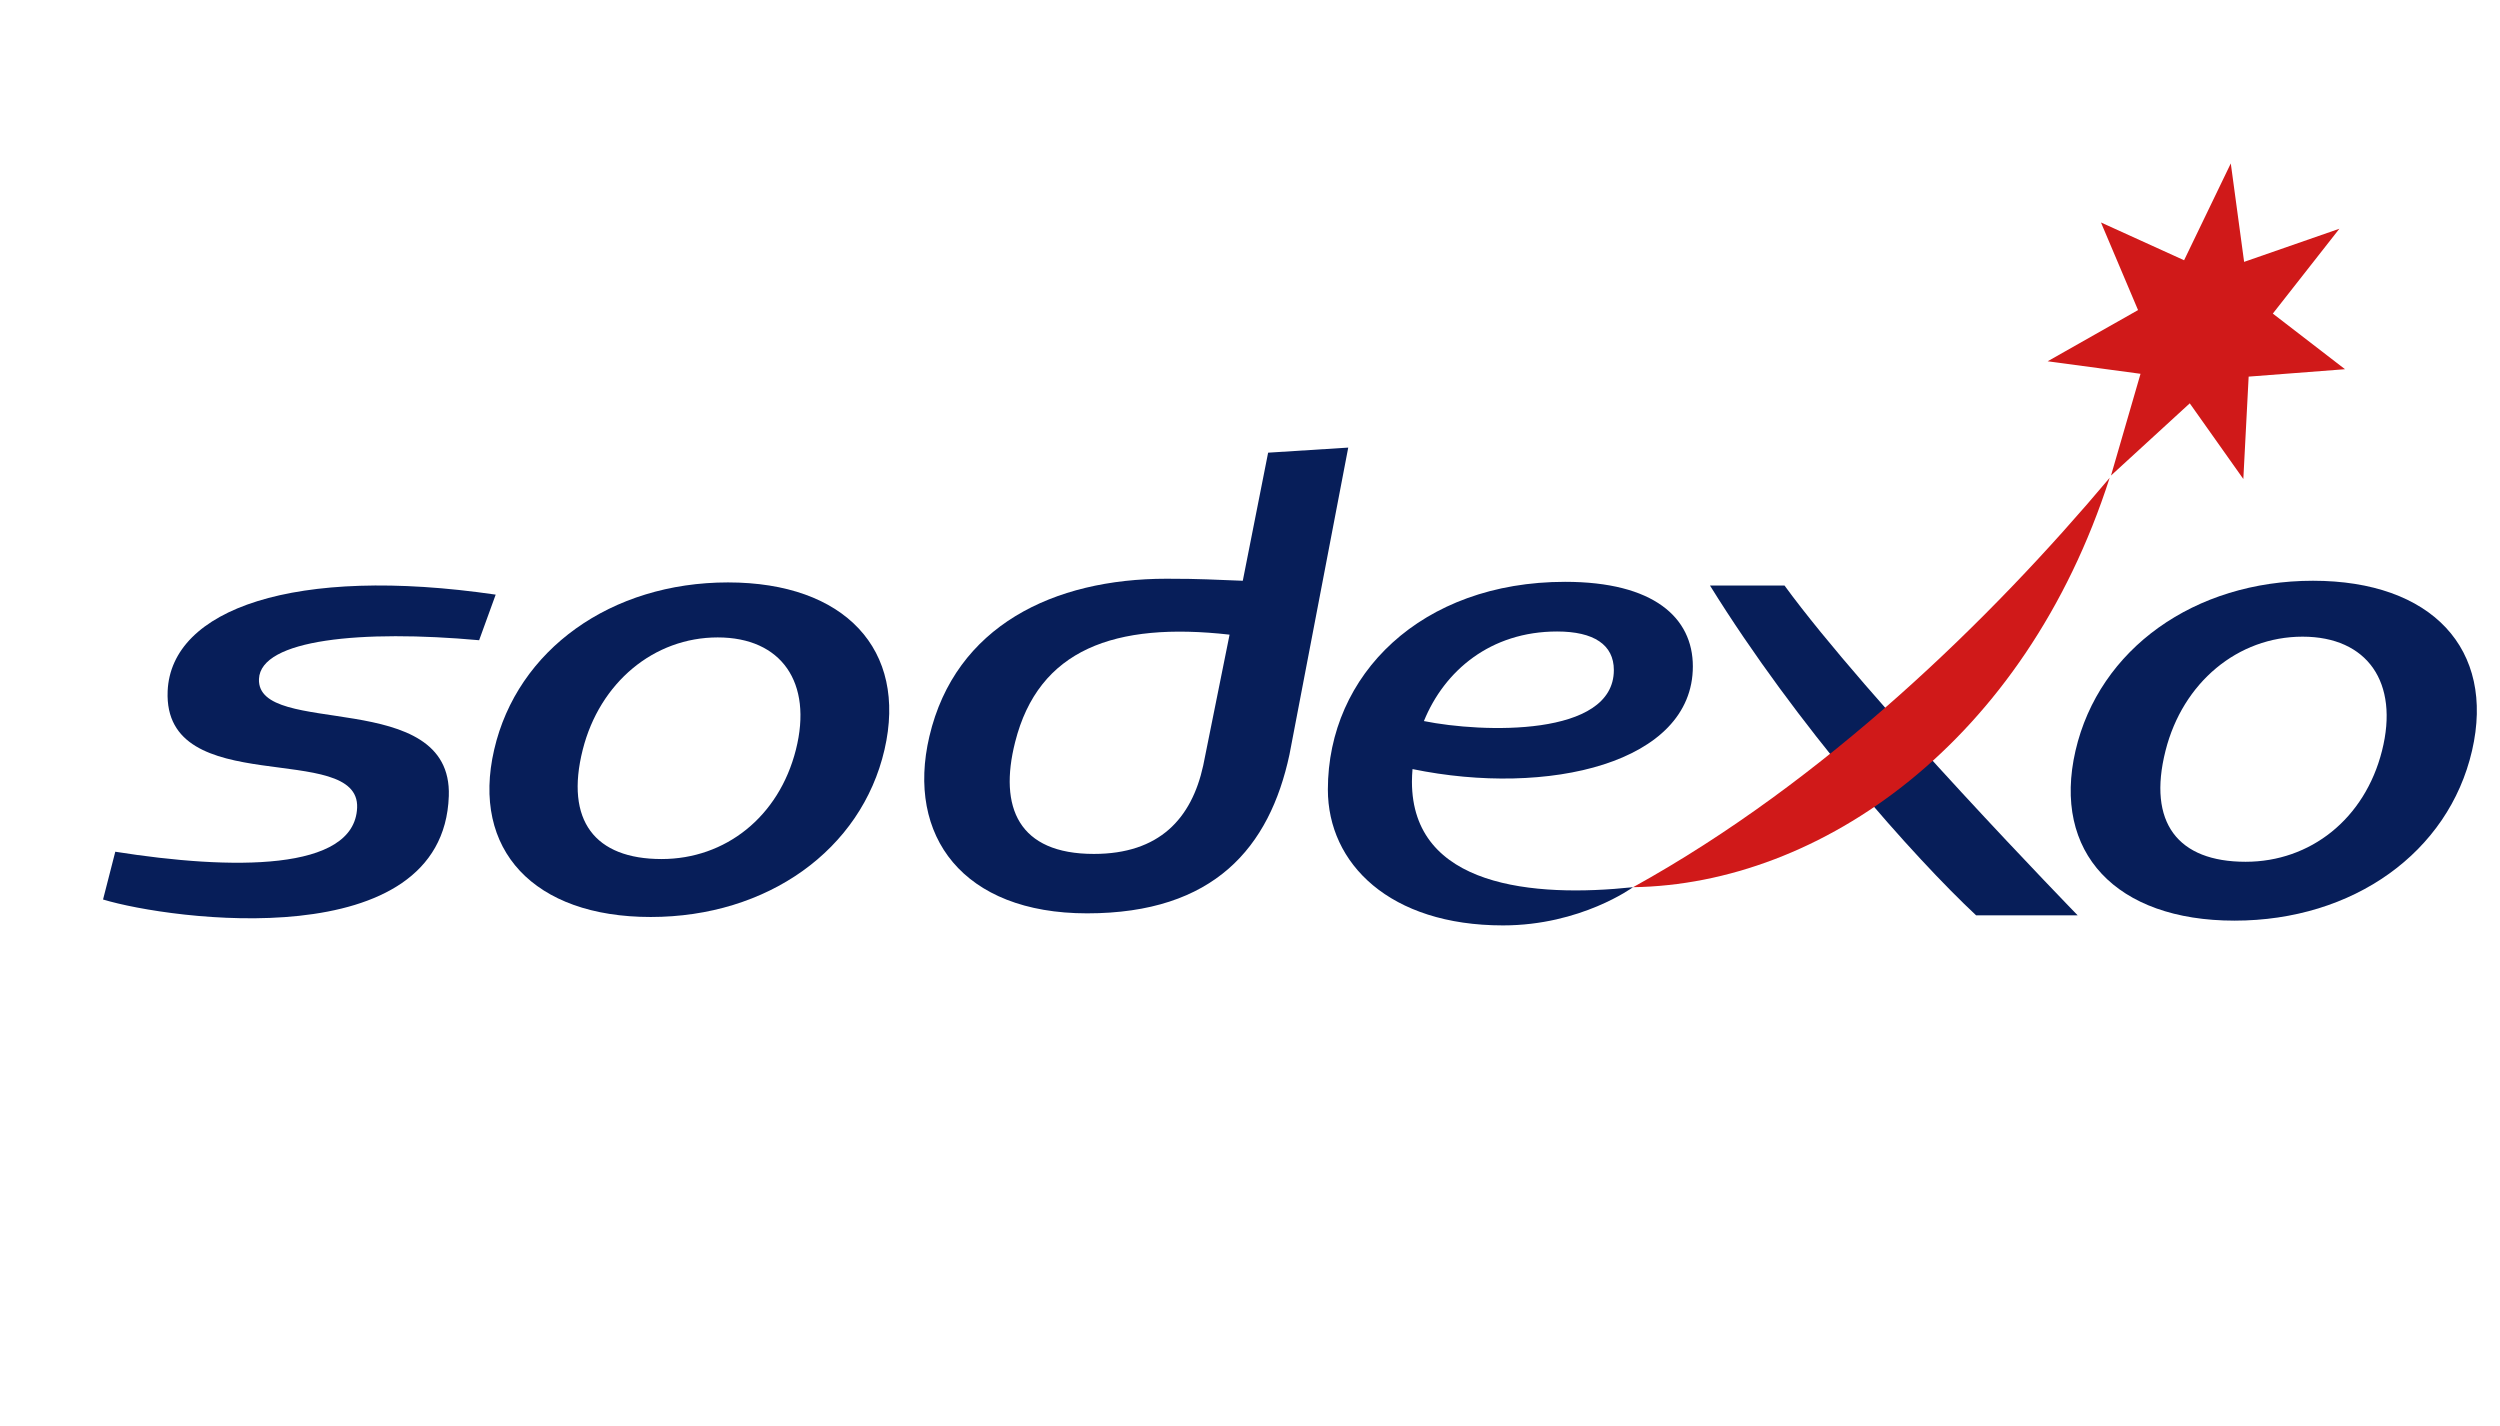
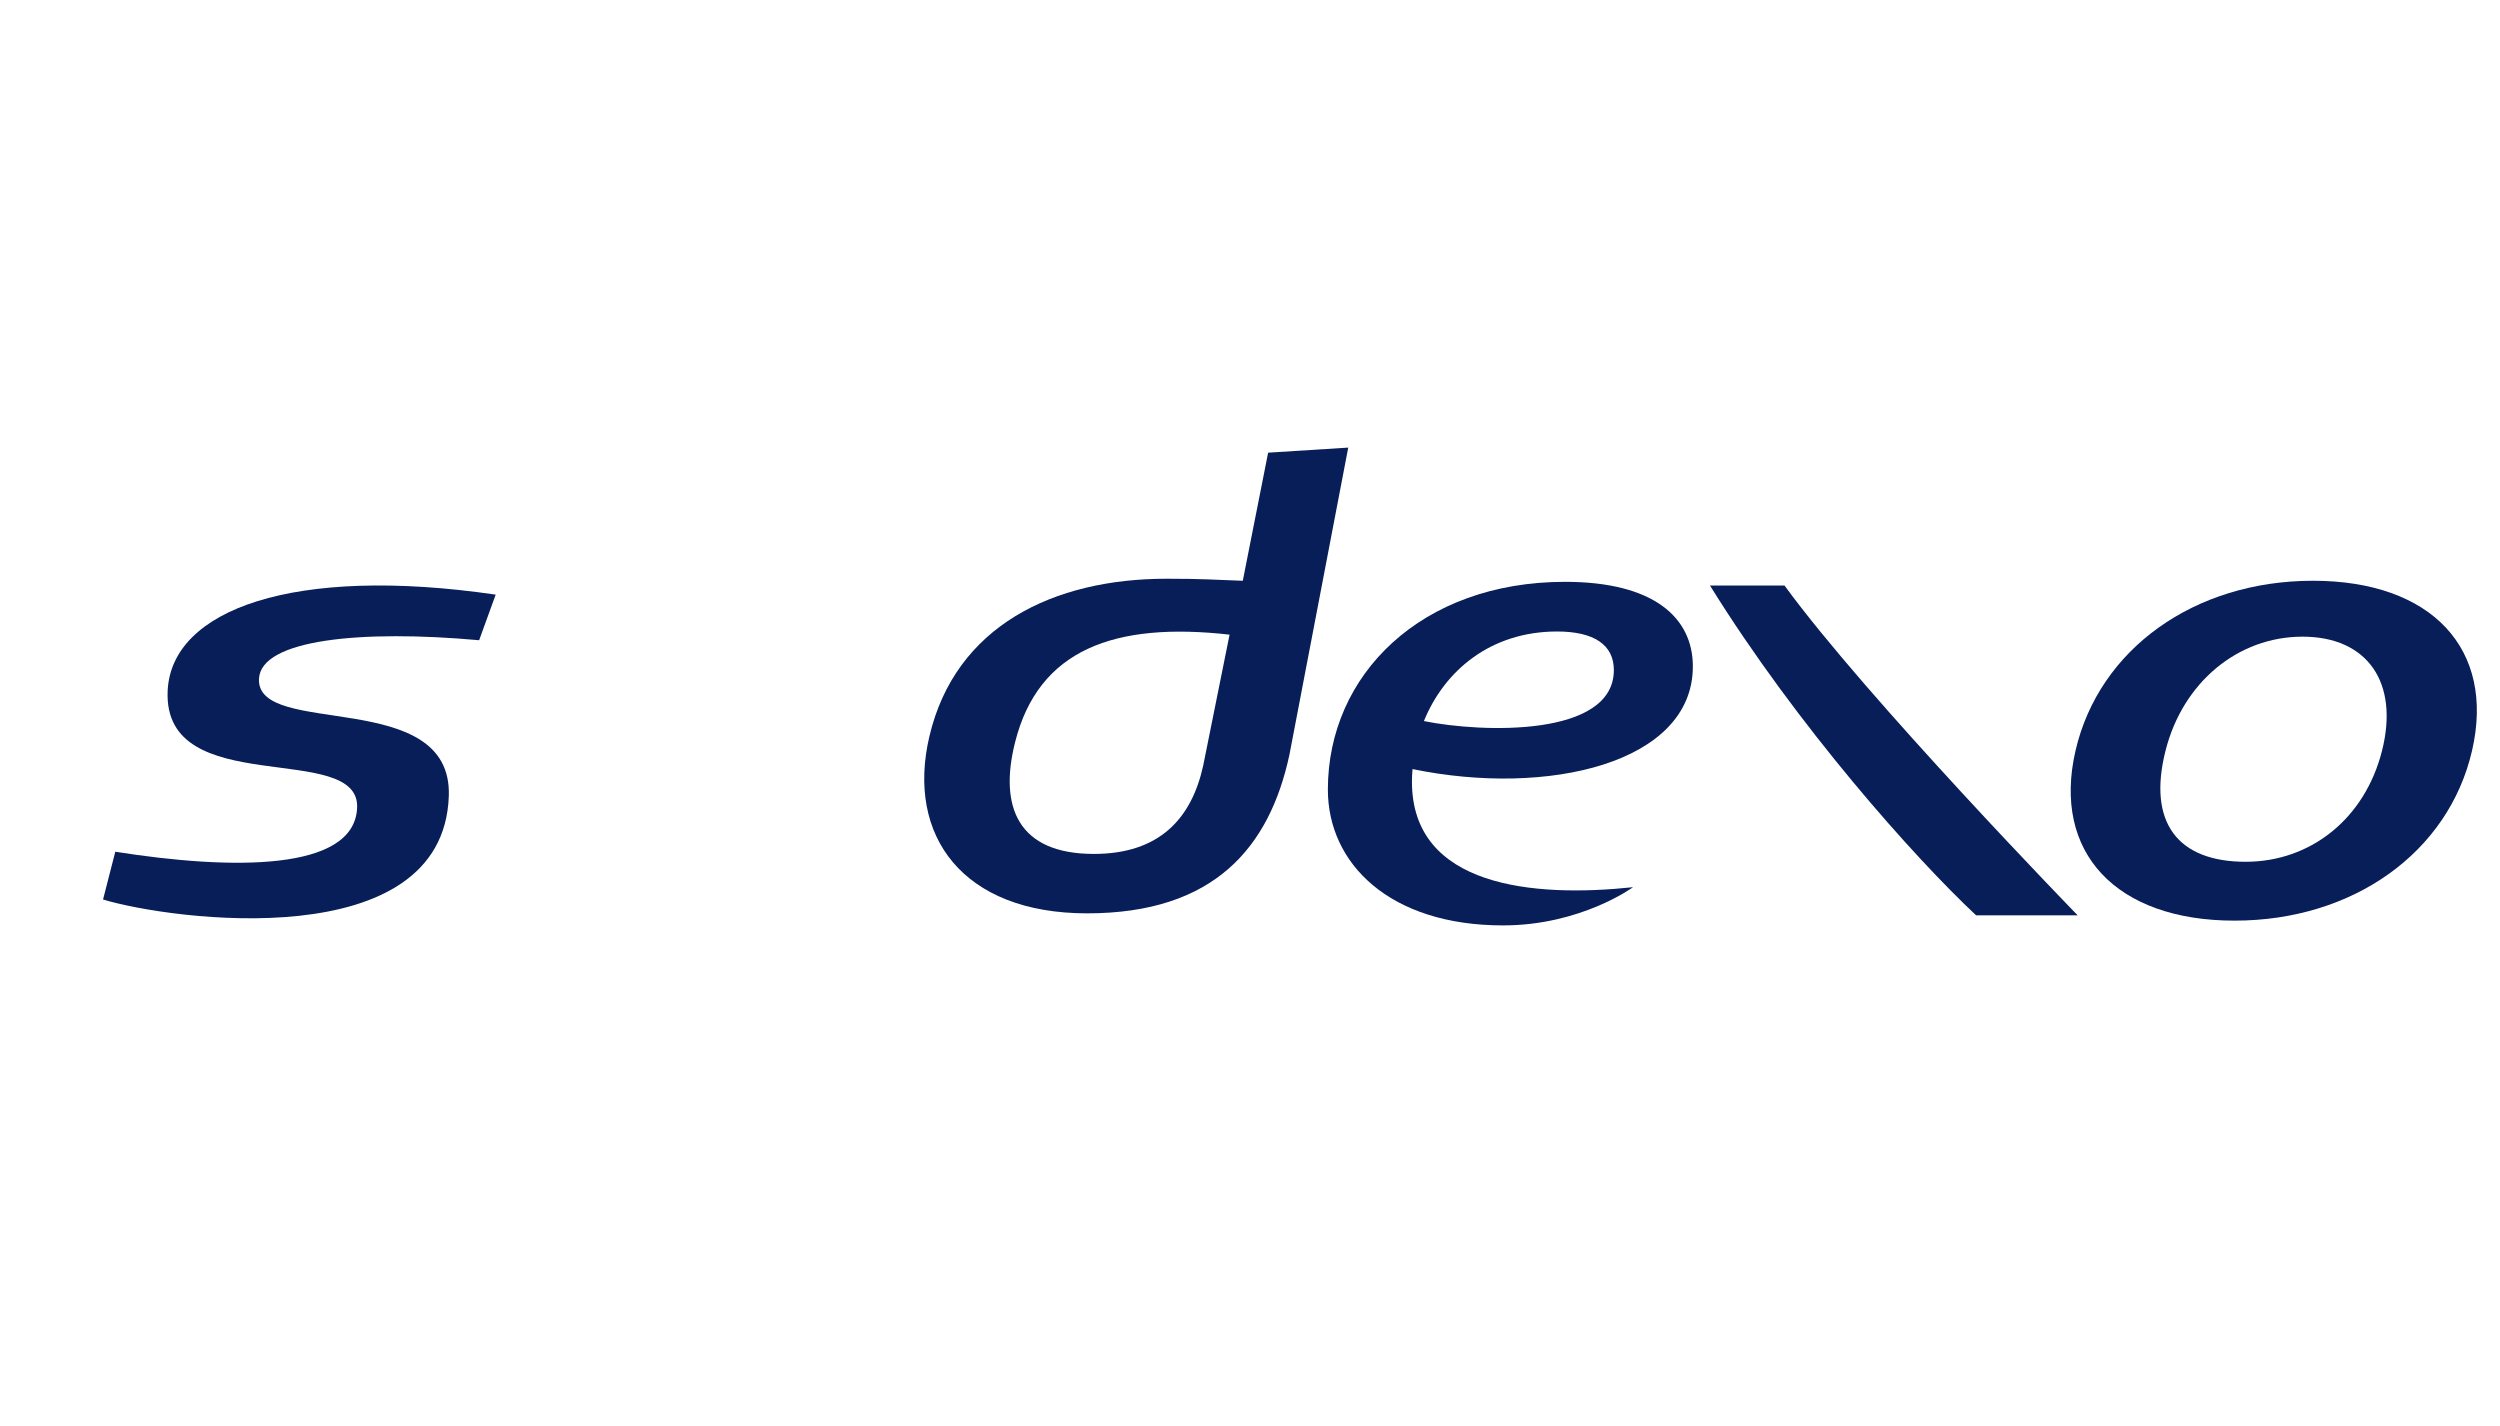
<svg xmlns="http://www.w3.org/2000/svg" width="156" height="89" viewBox="0 0 156 89" fill="none">
  <path d="M76.725 39.602L75.081 47.766C74.357 51.075 72.352 53.285 68.256 53.285C63.553 53.285 62.312 50.385 63.344 46.306C64.804 40.518 69.553 38.794 76.725 39.602ZM84.13 27.93L79.131 28.247L77.55 36.24C75.639 36.173 75.038 36.113 72.79 36.113C65.755 36.113 59.616 39.053 57.994 45.949C56.532 52.167 60.085 56.993 67.833 56.993C75.768 56.993 79.221 52.877 80.462 47.088L84.13 27.93Z" fill="#071E59" />
  <path d="M29.898 39.95C22.568 39.287 16.263 39.892 16.16 42.366C16.001 46.081 28.242 42.84 28.006 49.675C27.661 59.717 10.641 57.407 6.43 56.129L7.194 53.148C14.455 54.294 22.116 54.389 22.284 50.407C22.464 46.175 10.173 49.98 10.461 43.126C10.677 38.021 18.358 35.269 30.931 37.105L29.898 39.95Z" fill="#071E59" />
-   <path d="M49.665 46.78C48.607 50.972 45.264 53.604 41.283 53.604C37.12 53.604 35.247 51.205 36.363 46.78C37.422 42.589 40.805 39.775 44.785 39.775C48.762 39.775 50.724 42.589 49.665 46.78ZM45.426 36.343C38.136 36.343 32.276 40.536 30.836 46.78C29.391 53.029 33.316 57.22 40.603 57.22C47.889 57.22 53.751 53.029 55.193 46.78C56.637 40.536 52.714 36.343 45.426 36.343Z" fill="#071E59" />
  <path d="M129.645 57.116H123.308C119.466 53.524 112.115 45.27 106.703 36.537H111.353C116.493 43.587 129.645 57.116 129.645 57.116Z" fill="#071E59" />
-   <path d="M136.287 16.24L139.201 10.197L140.033 16.341L145.978 14.273L141.824 19.568L146.329 23.039L140.316 23.501L139.984 29.889L136.641 25.168L131.727 29.673L133.569 23.325L127.773 22.544L133.414 19.349L131.1 13.882L136.287 16.24Z" fill="#D01919" />
  <path d="M148.639 46.843C147.564 51.101 144.169 53.775 140.126 53.775C135.899 53.775 133.993 51.338 135.129 46.843C136.204 42.586 139.638 39.728 143.68 39.728C147.724 39.728 149.716 42.586 148.639 46.843ZM144.332 36.239C136.93 36.239 130.979 40.499 129.512 46.843C128.046 53.19 132.033 57.448 139.434 57.448C146.838 57.448 152.791 53.19 154.255 46.843C155.722 40.499 151.735 36.239 144.332 36.239Z" fill="#071E59" />
-   <path d="M101.906 55.361C113.874 48.752 124.269 38.596 131.643 29.816C126.342 46.311 113.582 55.189 101.906 55.361Z" fill="#D01919" />
  <path d="M97.164 39.405C99.456 39.405 100.704 40.232 100.704 41.812C100.704 46.007 92.479 45.73 88.852 44.995C90.128 41.856 93.008 39.405 97.164 39.405ZM105.634 41.583C105.634 38.542 103.196 36.306 97.663 36.306C88.69 36.306 82.859 42.097 82.859 49.267C82.859 53.897 86.725 57.745 93.787 57.745C98.652 57.745 101.901 55.361 101.901 55.361C95.71 56.02 88.105 55.361 88.105 48.775C88.105 48.513 88.12 48.252 88.141 47.991C96.589 49.734 105.634 47.625 105.634 41.583Z" fill="#071E59" />
</svg>